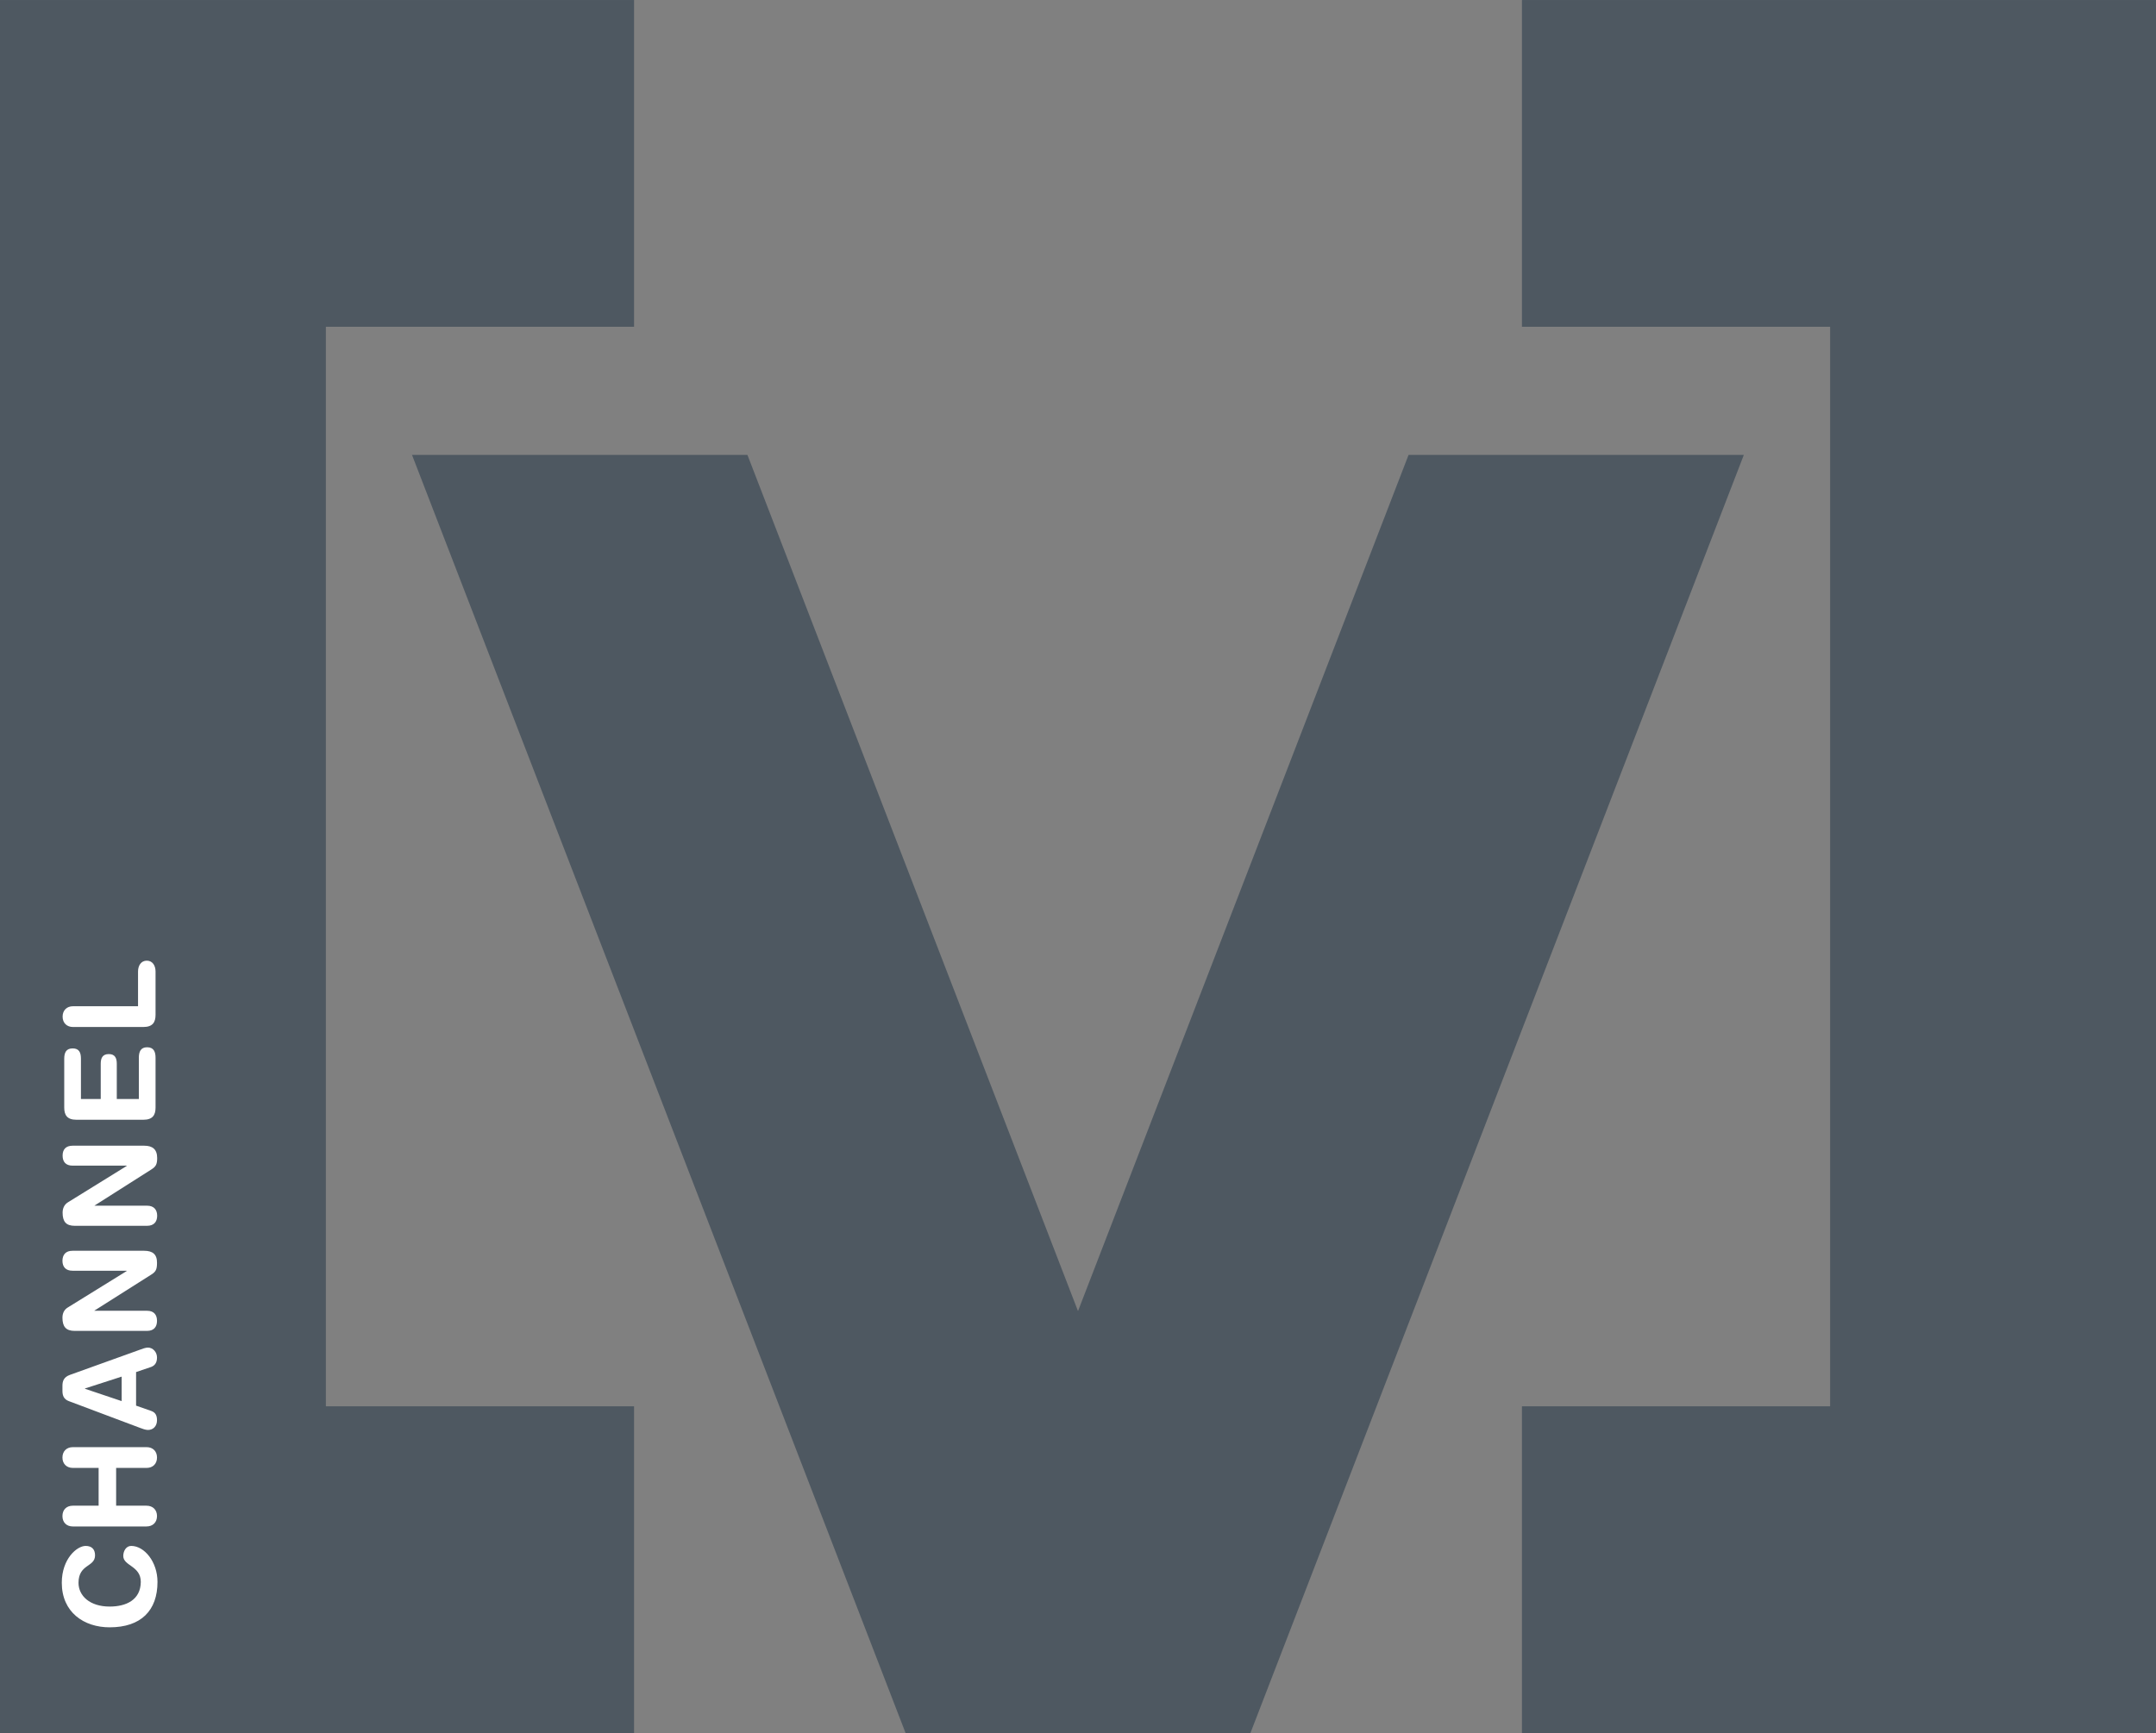
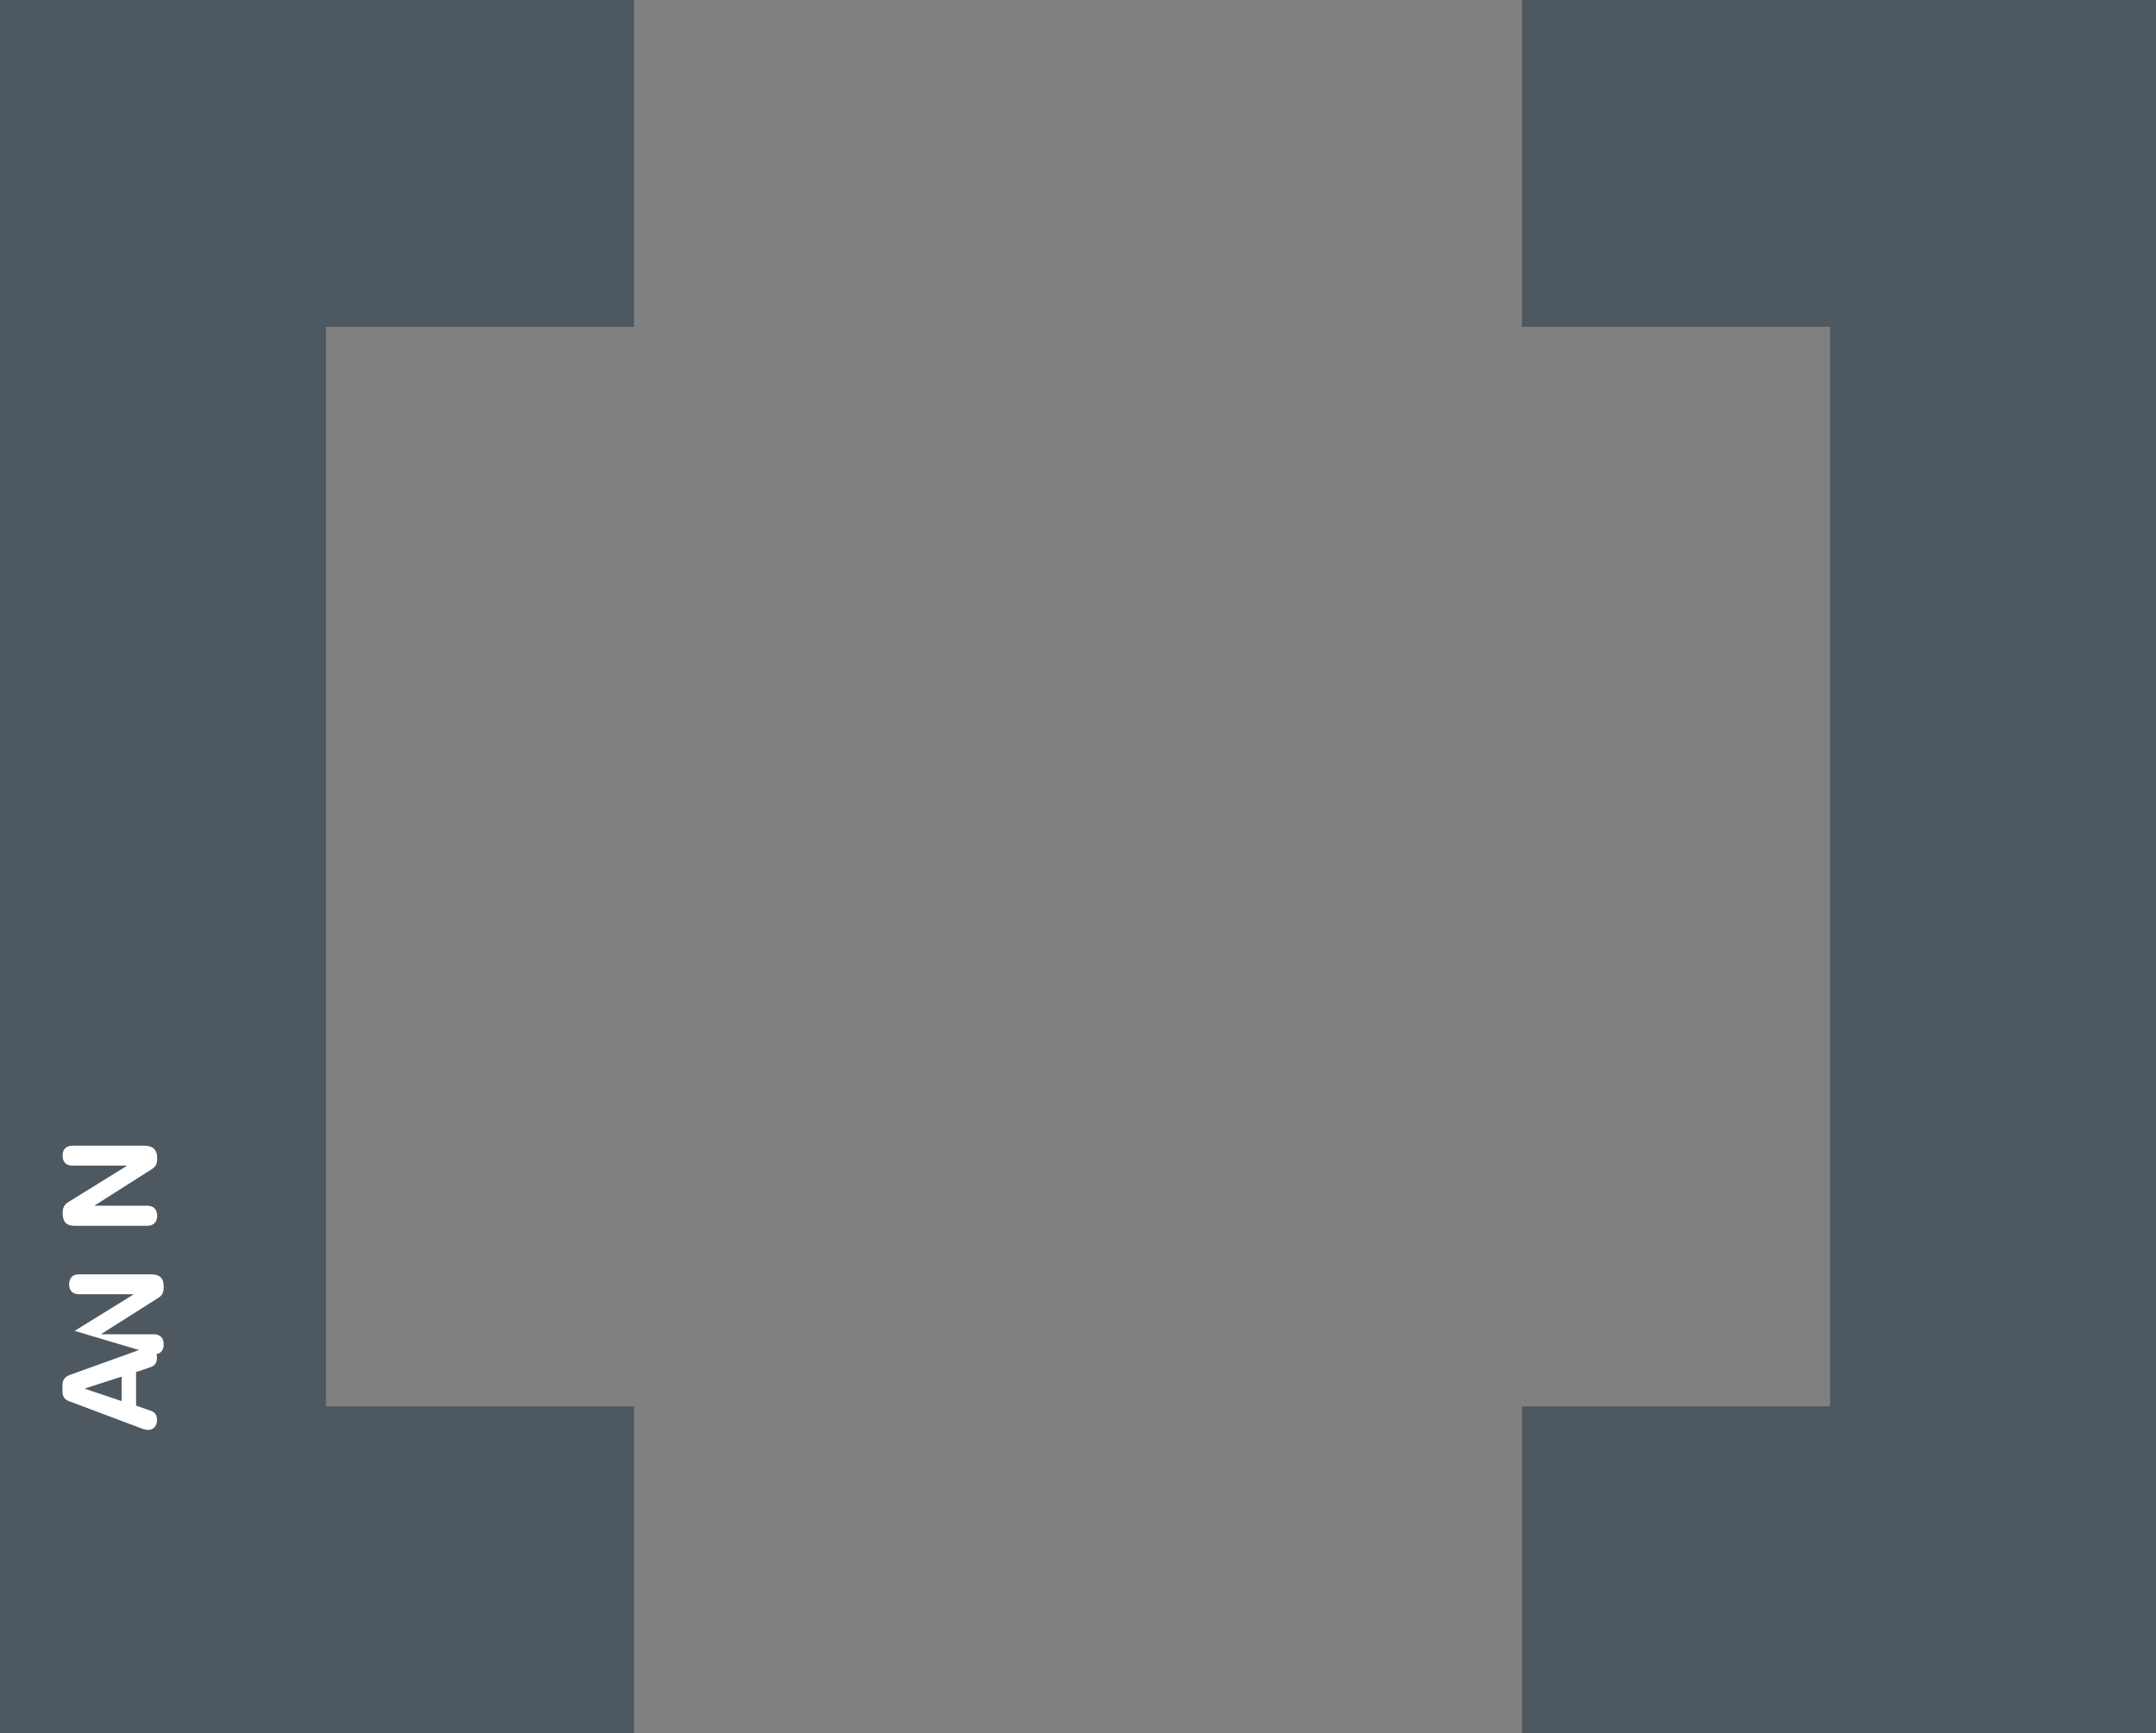
<svg xmlns="http://www.w3.org/2000/svg" xmlns:ns1="http://www.inkscape.org/namespaces/inkscape" xmlns:ns2="http://sodipodi.sourceforge.net/DTD/sodipodi-0.dtd" width="338.298" height="272" id="svg2" version="1.1" ns1:version="1.2.1 (9c6d41e4, 2022-07-14)" ns2:docname="Channel_V au.svg">
  <rect width="100%" height="100%" fill="#808080" stroke="none" />
  <defs id="defs439" />
  <ns2:namedview id="namedview437" pagecolor="#ffffff" bordercolor="#000000" borderopacity="0.25" ns1:showpageshadow="2" ns1:pageopacity="0.0" ns1:pagecheckerboard="0" ns1:deskcolor="#d1d1d1" showgrid="false" ns1:zoom="1.7506925" ns1:cx="195.63687" ns1:cy="136.80301" ns1:window-width="1390" ns1:window-height="1205" ns1:window-x="0" ns1:window-y="25" ns1:window-maximized="0" ns1:current-layer="layer1" />
  <g ns1:label="Layer 1" ns1:groupmode="layer" id="layer1" transform="translate(-305.615,-357.758)">
    <path style="fill:#4e5861;fill-rule:nonzero;stroke:none" d="m 405.104,409.045 v -51.284 h -99.489 v 271.997 h 99.489 V 578.474 H 356.747 V 409.045" id="path36433" />
    <path style="fill:#4e5861;fill-rule:nonzero;stroke:none" d="m 544.424,409.045 v -51.284 h 99.489 V 629.758 H 544.424 V 578.474 h 48.357 V 409.045" id="path36437" />
-     <path style="fill:#4e5861;fill-rule:nonzero;stroke:none" d="M 501.819,629.758 579.241,429.152 H 526.634 L 474.764,563.534 422.895,429.152 h -52.633 l 77.448,200.606" id="path36441" />
-     <path style="fill:#ffffff;fill-rule:nonzero;stroke:none" d="m 315.312,606.165 c 0,-3.741 2.367,-5.777 3.741,-5.777 0.916,0 1.476,0.484 1.476,1.476 0,1.883 -2.571,1.323 -2.596,4.301 0,2.062 1.782,3.741 4.887,3.741 2.596,0 4.861,-1.044 4.887,-3.869 0,-2.545 -2.749,-2.494 -2.749,-4.072 0,-0.789 0.458,-1.578 1.247,-1.578 2.062,0 4.123,2.494 4.123,5.65 0,4.479 -2.571,7.126 -7.508,7.126 -4.047,0 -7.508,-2.367 -7.508,-6.999" id="path36445" />
-     <path style="fill:#ffffff;fill-rule:nonzero;stroke:none" d="m 317.043,597.333 c -0.993,0 -1.629,-0.636 -1.629,-1.629 0,-0.993 0.636,-1.629 1.629,-1.629 h 4.047 v -5.93 h -4.047 c -0.967,0 -1.629,-0.636 -1.629,-1.629 0,-0.993 0.662,-1.629 1.629,-1.629 h 11.58 c 0.967,0 1.629,0.636 1.629,1.629 0,0.993 -0.662,1.629 -1.629,1.629 h -4.785 v 5.93 h 4.759 c 0.993,0 1.654,0.636 1.654,1.629 0,0.993 -0.662,1.629 -1.654,1.629" id="path36449" />
    <path style="fill:#ffffff;fill-rule:nonzero;stroke:none" d="m 318.952,575.674 v 0.051 l 5.752,1.934 v -3.843 z m -2.545,1.985 c -0.738,-0.28 -0.993,-0.814 -0.993,-1.603 v -0.789 c 0,-0.713 0.178,-1.374 1.196,-1.731 l 10.969,-3.945 c 0.305,-0.127 0.891,-0.331 1.247,-0.331 0.789,0 1.425,0.713 1.425,1.553 0,0.713 -0.255,1.222 -0.891,1.476 l -2.392,0.814 v 5.268 l 2.392,0.84 c 0.636,0.229 0.891,0.687 0.891,1.451 0,0.891 -0.56,1.527 -1.425,1.527 -0.356,0 -0.942,-0.204 -1.247,-0.331" id="path36453" />
-     <path style="fill:#ffffff;fill-rule:nonzero;stroke:none" d="m 317.323,566.639 c -1.349,0 -1.909,-0.662 -1.909,-2.062 0,-0.687 0.255,-1.273 0.865,-1.629 l 9.213,-5.701 v -0.051 h -8.501 c -1.044,0 -1.578,-0.585 -1.578,-1.578 0.025,-0.967 0.534,-1.553 1.578,-1.553 h 11.249 c 1.298,0 2.036,0.534 2.011,1.909 0,1.044 -0.204,1.374 -0.865,1.807 l -8.959,5.676 v 0.025 h 8.272 c 1.044,0 1.553,0.611 1.553,1.578 0,0.967 -0.509,1.578 -1.553,1.578" id="path36457" />
+     <path style="fill:#ffffff;fill-rule:nonzero;stroke:none" d="m 317.323,566.639 l 9.213,-5.701 v -0.051 h -8.501 c -1.044,0 -1.578,-0.585 -1.578,-1.578 0.025,-0.967 0.534,-1.553 1.578,-1.553 h 11.249 c 1.298,0 2.036,0.534 2.011,1.909 0,1.044 -0.204,1.374 -0.865,1.807 l -8.959,5.676 v 0.025 h 8.272 c 1.044,0 1.553,0.611 1.553,1.578 0,0.967 -0.509,1.578 -1.553,1.578" id="path36457" />
    <path style="fill:#ffffff;fill-rule:nonzero;stroke:none" d="m 317.348,550.147 c -1.374,0 -1.909,-0.662 -1.909,-2.062 0,-0.662 0.255,-1.273 0.84,-1.629 l 9.213,-5.701 v -0.051 h -8.475 c -1.069,0 -1.578,-0.585 -1.578,-1.578 0,-0.967 0.509,-1.553 1.578,-1.553 h 11.224 c 1.298,0 2.036,0.56 2.036,1.934 0,1.018 -0.229,1.349 -0.891,1.782 l -8.933,5.676 v 0.025 h 8.246 c 1.044,0 1.578,0.611 1.578,1.578 0,0.967 -0.534,1.578 -1.578,1.578" id="path36461" />
-     <path style="fill:#ffffff;fill-rule:nonzero;stroke:none" d="m 317.603,533.502 c -1.451,0 -1.909,-0.738 -1.909,-1.909 v -7.661 c 0,-0.942 0.28,-1.629 1.323,-1.629 1.044,0 1.298,0.687 1.298,1.629 v 6.312 h 3.105 v -5.523 c 0,-0.865 0.255,-1.527 1.273,-1.527 0.993,0 1.247,0.662 1.247,1.527 v 5.523 h 3.461 v -6.465 c 0,-0.942 0.28,-1.654 1.298,-1.654 1.044,0 1.323,0.713 1.323,1.654 v 7.814 c 0,1.171 -0.458,1.909 -1.909,1.909" id="path36465" />
-     <path style="fill:#ffffff;fill-rule:nonzero;stroke:none" d="m 317.069,518.944 c -0.967,0 -1.629,-0.636 -1.629,-1.629 0,-0.993 0.662,-1.629 1.629,-1.629 h 10.206 v -5.447 c 0,-0.942 0.484,-1.705 1.374,-1.705 0.891,0 1.374,0.764 1.374,1.705 v 6.795 c 0,1.171 -0.458,1.909 -1.909,1.909" id="path36469" />
  </g>
</svg>